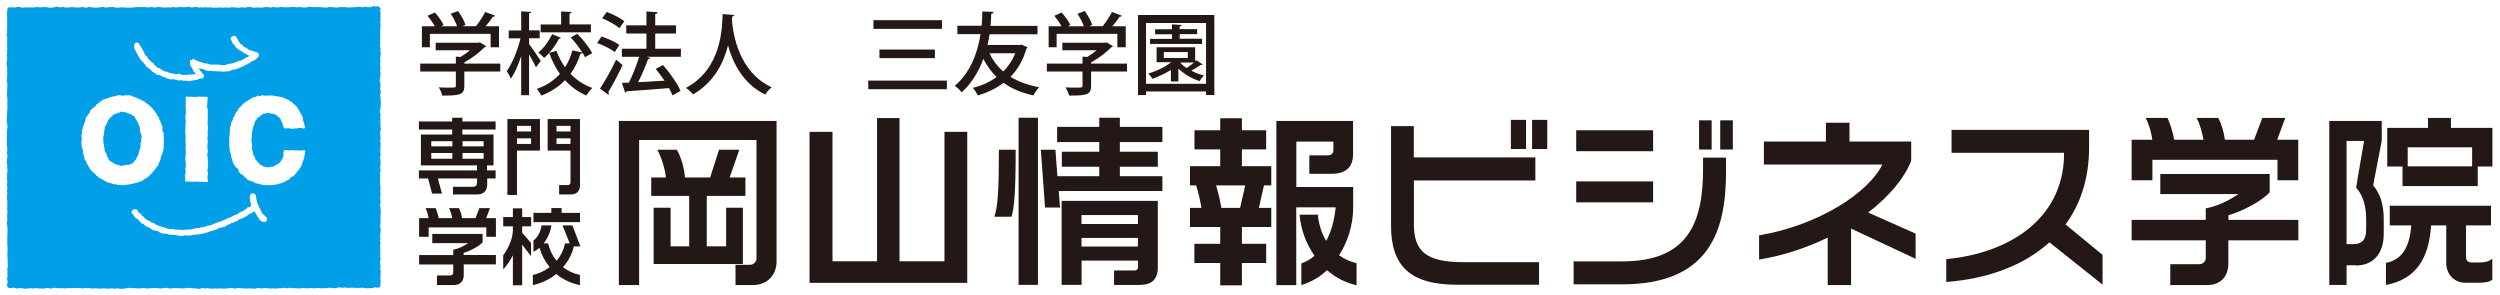
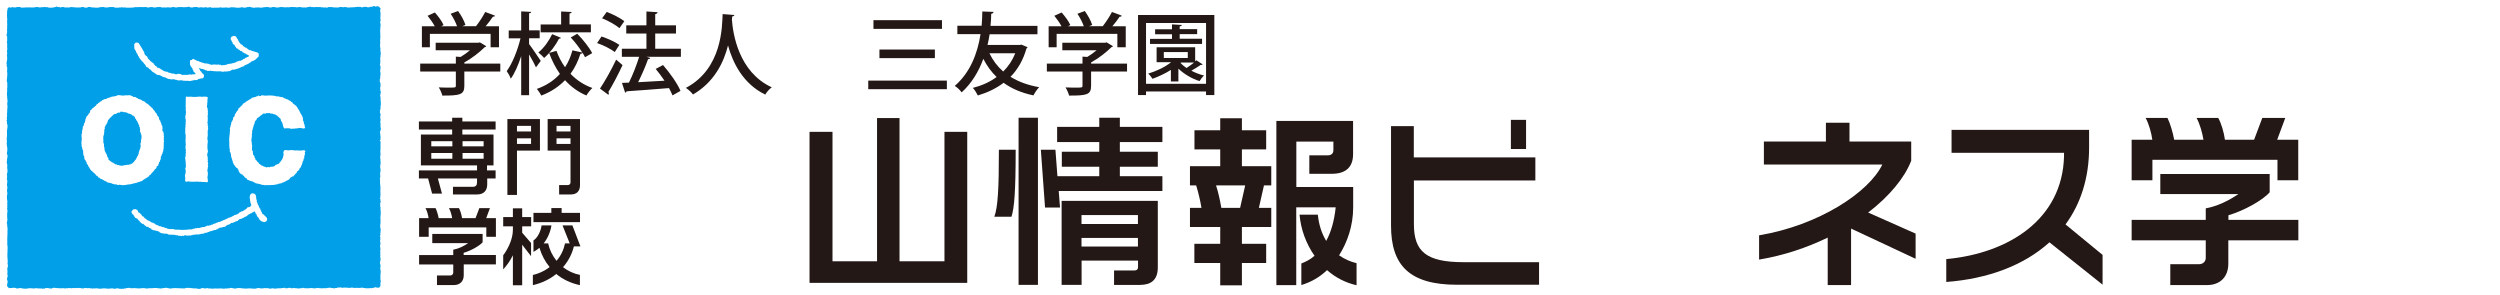
<svg xmlns="http://www.w3.org/2000/svg" id="_レイヤー_1" width="250.3" height="29.56" viewBox="0 0 250.3 29.56">
  <defs>
    <style>.cls-1{stroke-width:1.52px;}.cls-1,.cls-2{fill:none;stroke:#231815;stroke-miterlimit:10;}.cls-3{fill:#231815;}.cls-3,.cls-4{stroke-width:0px;}.cls-2{stroke-width:1.52px;}.cls-4{fill:#009fe8;}</style>
  </defs>
  <line class="cls-1" x1="152.03" y1="14.92" x2="152.03" y2="12" />
-   <line class="cls-2" x1="154.15" y1="14.92" x2="154.15" y2="12" />
-   <path class="cls-3" d="m70.76,19.61v5.05h1.94v-3.86h1.68v5.63h-8.94v-5.63h1.7v3.86h1.86v-5.05h-3.8v-1.84h1.47c-.1-.97-.48-2.07-.86-2.78h1.95c.4.66.75,1.81.82,2.78h2.52l.89-2.78h2.03l-.97,2.78h1.58v1.84h-3.88Zm4.64,8.93h-1.76v-2.03h1.48c.31,0,.62-.31.62-.59v-11.9h-11.75v14.52h-2.03V12.11h15.79v14.07c0,1.36-.94,2.36-2.36,2.36" />
  <polygon class="cls-3" points="81.05 28.32 81.05 13.2 83.35 13.2 83.35 26.16 87.81 26.16 87.81 11.82 90.06 11.82 90.06 26.16 94.56 26.16 94.56 13.2 96.84 13.2 96.84 28.32 81.05 28.32" />
  <path class="cls-3" d="m113.93,23.82h-5.65v.86h5.65v-.86Zm0-2.29h-5.65v.9h5.65v-.9Zm.24,7h-2.63v-1.45h2.01c.25,0,.39-.09.39-.37v-.62h-5.65v2.43h-2v-8.41h9.63v6.67c0,1.34-.79,1.74-1.75,1.74m-8.17-9.4l.13,1.66h-1.5l-.42-5.79h1.46l.2,2.65h4.19v-.95h-3.75v-1.5h3.75v-.97h-4.22v-1.52h4.22v-.91h2.06v.91h4.26v1.52h-4.26v.97h3.8v1.5h-3.8v.95h4.26v1.48h-10.38m-4.02-7.33h1.94v16.73h-1.94V11.82Zm-.71,9.91h-1.72c.36-.95.46-2.8.46-6.71h1.68c0,4.2-.14,5.85-.42,6.71" />
  <path class="cls-3" d="m132.87,27.04c-.73.7-1.57,1.19-2.58,1.5v-2.16c.46-.18.9-.4,1.32-.77-.84-1.2-1.37-2.63-1.5-4.12h1.83c.11,1.06.4,1.9.84,2.63.48-.88.8-1.96.95-3.36h-3.95v7.79h-1.99V12.11h7.68v3.33c0,1.37-.82,1.96-2.12,1.96h-2.26v-1.85h1.86c.35,0,.55-.2.55-.51v-.86h-3.71v4.54h5.69v2.05c0,1.81-.58,3.49-1.41,4.79.53.38,1.13.64,1.75.79v2.21c-1.12-.26-2.09-.76-2.94-1.5m-11.13-8.5c.22.66.4,1.5.53,2.25h1.88l.51-2.25h-2.93m2.6,4.17v1.68h2.43v1.92h-2.43v2.24h-2.17v-2.24h-2.59v-1.92h2.59v-1.68h-3.03v-1.92h1.15c-.11-.67-.28-1.44-.53-2.25h-.62v-1.92h3.03v-1.68h-2.58v-1.92h2.58v-1.2h2.17v1.2h2.43v1.92h-2.43v1.68h2.94v1.92h-.73l-.51,2.25h1.24v1.92h-2.94" />
  <path class="cls-3" d="m153.72,18.06v-2.3h-12.17v-3.13h-2.28v9.97c0,3.97,1.85,5.91,6.62,5.91h8.2v-2.26h-7.56c-3.75,0-4.97-1.08-4.97-3.8v-4.38h12.17Z" />
-   <path class="cls-3" d="m172.23,12.05h1.26v2.92h-1.26v-2.92Zm-2.12,0h1.26v2.92h-1.26v-2.92Zm-12.3,6.11h7.7v2.1h-7.7v-2.1Zm0-5.12h7.7v2.1h-7.7v-2.1Zm4.55,15.43h-4.81v-2.3h4.86c6.63,0,8.1-3.91,8.1-9.25v-1.14h2.3v1.43c0,6.08-1.77,11.26-10.45,11.26" />
  <path class="cls-3" d="m185.33,22.89v5.65h-2.34v-4.75c-2.07,1-4.4,1.79-6.87,2.2v-2.43c5.94-.99,10.99-4.28,12.34-7.09h-11.86v-2.3h6.21v-1.88h2.36v1.88h6.18v1.92c-.66,1.72-2.19,3.56-4.31,5.19l4.75,2.11v2.52l-6.45-3.02Z" />
  <path class="cls-3" d="m223.1,24.06v2.34c0,1.32-.82,2.14-2.12,2.14h-3.69v-2.09h2.89c.38,0,.66-.27.66-.62v-1.77h-7.42v-2.05h7.42v-1.15c1.12-.2,2.27-.75,3.27-1.43h-7.82v-2.01h10.95v1.83c-.66.77-2.56,1.85-4.13,2.3v.46h7v2.05h-7Zm4.92-6.01v-2.05h-12.52v2.05h-2.08v-4.06h2.07c-.09-.69-.35-1.61-.67-2.18h2.19c.26.53.53,1.42.67,2.18h2.93c-.11-.69-.37-1.61-.69-2.18h2.17c.31.55.57,1.44.67,2.18h2.92l.82-2.18h2.3l-.81,2.18h2.11v4.06h-2.09" />
-   <path class="cls-3" d="m247.51,14.75h-6.45v1.9h6.45v-1.9Zm.56,1.92v1.96h-7.53v-1.96h-1.53v-3.87h4.08v-.99h2.3v.99h4.15v3.87h-1.46m.09,11.64h-1.32c-1.13,0-1.93-.84-1.93-1.97v-3.77h-1.52c-.22,3.35-1.52,5.39-4.52,5.96v-2.21c1.52-.29,2.36-1.44,2.54-3.75h-2.16v-1.97h10.14v1.97h-2.5v3.22c0,.29.24.49.51.49h.83c.51,0,.95-.08,1.29-.39v2.11c-.29.23-.71.31-1.37.31m-11.26-6.3c0-1.29-.26-2.41-1.01-3.22l.8-4.68h-1.75v10.33h.7c.92,0,1.26-.53,1.26-1.47v-.97m-1.01,4.56h-.95v1.97h-1.73V12.11h5.25v1.97l-.86,4.48c.73.86,1.06,1.92,1.06,3.44v1.43c0,2.1-1.2,3.15-2.76,3.15" />
  <path class="cls-3" d="m48.42,15.32h-2.11v.57h2.11v-.57Zm0-1.18h-2.11v.51h2.11v-.51Zm-3.13,1.18h-2.11v.57h2.11v-.57Zm0-1.18h-2.11v.51h2.11v-.51Zm3.49,3.72v.61c0,.59-.33,1-1.02,1h-2.41v-.77h2.01c.27,0,.4-.15.4-.44v-.39h-3.92l.41,1.51h-.99l-.4-1.51h-.92v-.81h5.82v-.5h-5.62v-3.09h3.13v-.5h-3.33v-.81h3.33v-.37h1.02v.37h3.33v.81h-3.33v.5h3.12v3.09h-.65v.5h.86v.81h-.86" />
  <path class="cls-3" d="m57.12,13.85h-1.4v.56h1.4v-.56Zm0-1.25h-1.4v.56h1.4v-.56Zm.04,6.87h-1.18v-.94h.87c.15,0,.27-.11.27-.25v-3.2h-2.29v-3.16h3.24v6.63c0,.56-.31.92-.92.92m-3.98-5.62h-1.41v.56h1.41v-.56Zm0-1.25h-1.41v.56h1.41v-.56Zm-1.41,2.48v4.44h-.96v-7.6h3.26v3.16h-2.3" />
  <path class="cls-3" d="m46.43,26.48v1.08c0,.6-.38.98-.98.98h-1.7v-.96h1.33c.18,0,.3-.13.3-.29v-.81h-3.42v-.94h3.42v-.54c.51-.09,1.04-.34,1.5-.66h-3.6v-.92h5.04v.84c-.3.35-1.18.85-1.9,1.05v.22h3.23v.94h-3.23Zm2.26-2.77v-.94h-5.77v.94h-.96v-1.87h.95c-.04-.32-.16-.74-.31-1h1.01c.12.25.25.66.31,1h1.35c-.05-.32-.17-.74-.32-1h1c.14.25.26.66.31,1h1.35l.38-1h1.06l-.37,1h.97v1.87h-.96" />
  <path class="cls-3" d="m53.41,22.24v-.93h1.79v-.48h1.03v.48h1.84v.93h-4.66Zm4.05,2.42c-.19.77-.56,1.48-1.09,2.09.48.37,1.04.64,1.69.78v1.02c-.93-.2-1.73-.59-2.37-1.12-.64.53-1.44.91-2.34,1.12v-1.02c.62-.14,1.2-.42,1.68-.79-.46-.55-.81-1.22-1.02-1.93-.18.15-.37.29-.6.41v-1.15c.42-.26.75-.96.81-1.5h.99c-.1.64-.37,1.28-.78,1.8h.45c.14.64.43,1.24.84,1.74.44-.51.72-1.11.85-1.74h.47l-.72-1.8h.99l.8,2.1h-.65m-5.18-2.02v.65l.89,1.03v1.32l-.89-1.15v4.06h-.93v-3c-.29.59-.66,1.08-.97,1.41v-1.41c.36-.47.97-1.52.97-2.54v-.36h-.97v-.93h.97v-.87h.93v.87h.9v.93h-.9" />
  <path class="cls-3" d="m209.16,13v1.78c0,3.07-.86,5.65-2.36,7.69l3.71,3.05v2.98l-5.32-4.24c-2.56,2.32-6.18,3.66-10.33,3.97v-2.29c6.29-.58,11.62-4.01,11.79-10.27v-.37h-11.26v-2.3h13.76Z" />
  <path class="cls-3" d="m43.04,3.39v1.34h-.8v-2.1h1.29c-.18-.33-.46-.73-.72-1.05l.73-.33c.34.38.72.9.87,1.26l-.24.12h1.59c-.13-.38-.38-.87-.64-1.25l.74-.28c.31.43.63,1,.74,1.4l-.31.12h1.37c.33-.42.7-.99.92-1.42.89.32.94.35.99.38-.04.07-.11.1-.22.09-.19.29-.46.64-.73.96h1.34v2.1h-.84v-1.34h-6.08Zm7.05,2.98v.79h-3.6v1.44c0,.9-.47.97-2.2.97-.06-.24-.22-.6-.36-.82.39.02.77.02,1.06.02.6,0,.65,0,.65-.19v-1.42h-3.57v-.79h3.57v-.7l.48.03c.33-.2.65-.43.94-.67h-3.44v-.75h4.28l.14-.04.65.39c-.03.05-.11.08-.17.1-.49.49-1.26,1.1-2.03,1.52v.12h3.6" />
  <path class="cls-3" d="m59.16,2.45v.79h-5.03v-.79h2.05v-1.3l1.05.05c0,.08-.06.13-.21.15v1.09h2.13Zm-2.99,1.34c-.04.05-.1.09-.2.08-.32.64-.89,1.41-1.49,1.93-.13-.16-.4-.4-.58-.54.56-.46,1.08-1.19,1.38-1.84l.89.37m1.64-.39c.57.57,1.2,1.37,1.48,1.92l-.72.41c-.06-.13-.14-.29-.25-.45-.03.07-.1.11-.21.11-.22.71-.55,1.39-.99,2,.6.63,1.34,1.12,2.19,1.42-.2.17-.47.52-.6.75-.83-.35-1.54-.87-2.14-1.53-.62.64-1.4,1.17-2.38,1.54-.09-.2-.31-.51-.44-.67.97-.34,1.73-.86,2.31-1.5-.44-.62-.8-1.33-1.08-2.1l.73-.21c.22.59.5,1.14.86,1.64.34-.52.58-1.09.74-1.69l.99.22c-.29-.48-.74-1.06-1.16-1.51l.65-.37m-4.82,1.03c.26.33,1,1.43,1.17,1.69l-.48.64c-.13-.3-.42-.83-.69-1.29v4.08h-.79v-3.91c-.29.89-.65,1.72-1.04,2.26-.08-.23-.27-.57-.41-.76.56-.75,1.1-2.11,1.38-3.28h-1.18v-.79h1.25v-1.91l1,.05c0,.07-.06.13-.21.14v1.71h1.06v.79h-1.06v.58" />
  <path class="cls-3" d="m68.17,4.88v.81h-3.44l.38.12c-.03.07-.12.11-.23.12-.24.69-.63,1.58-.99,2.3l2.64-.15c-.28-.41-.58-.82-.88-1.18l.73-.39c.69.79,1.45,1.86,1.75,2.59l-.8.45c-.08-.22-.21-.46-.35-.73-1.57.13-3.19.25-4.24.32-.02.07-.08.12-.15.14l-.32-.98.7-.03c.37-.74.77-1.76,1.02-2.58h-1.73v-.81h2.46v-1.52h-2.02v-.82h2.02v-1.39l1.11.07c0,.09-.09.18-.23.2v1.12h2.08v.82h-2.08v1.52h2.58Zm-7.43-3.69c.61.23,1.37.62,1.77.93l-.49.7c-.37-.32-1.13-.75-1.74-.99l.47-.64m-.68,7.68c.47-.7,1.13-1.86,1.62-2.9.58.49.61.52.64.55-.44.94-.99,1.99-1.42,2.69.03.04.05.1.05.15,0,.04-.02.09-.05.13l-.84-.62m.15-5.22c.61.2,1.39.56,1.79.84l-.46.72c-.38-.3-1.15-.69-1.77-.9l.44-.65" />
  <path class="cls-3" d="m73.53,1.49c0,.09-.09.13-.22.16l-.03.33c.1,1.35.65,5.23,3.99,6.76-.27.2-.51.48-.65.73-2.21-1.07-3.25-3.16-3.73-4.92-.43,1.7-1.38,3.68-3.51,4.91-.15-.21-.42-.47-.71-.66,3.67-1.94,3.62-6.19,3.68-7.39l1.17.09Z" />
  <path class="cls-3" d="m88.05,4.96h5.55v.86h-5.55v-.86Zm-.6-2.94h6.86v.87h-6.86v-.87Zm-.52,6.05h7.87v.86h-7.87v-.86Z" />
  <path class="cls-3" d="m99.06,5.33c.34.71.8,1.32,1.38,1.83.51-.5.92-1.11,1.21-1.83h-2.59Zm3.21-.86l.61.26c-.02.06-.06.1-.11.12-.33,1.17-.88,2.11-1.6,2.84.79.49,1.74.84,2.87,1.04-.2.2-.45.57-.57.82-1.19-.25-2.18-.67-2.99-1.26-.75.57-1.62.98-2.58,1.27-.11-.23-.32-.58-.5-.76.87-.22,1.69-.58,2.38-1.09-.53-.51-.97-1.12-1.33-1.82-.46,1.26-1.15,2.43-2.17,3.36-.14-.21-.47-.52-.69-.65,1.53-1.32,2.28-3.23,2.58-5.18h-2.32v-.84h2.43c.04-.48.07-.97.07-1.43l1.12.04c0,.11-.09.17-.23.19,0,.39-.03.8-.07,1.21h4.7v.84h-4.79c-.05.36-.13.72-.21,1.07h3.26l.15-.04" />
  <path class="cls-3" d="m105.79,3.39v1.34h-.8v-2.1h1.29c-.18-.33-.46-.73-.72-1.05l.73-.33c.34.38.72.9.87,1.26l-.24.12h1.59c-.13-.38-.38-.87-.64-1.25l.74-.28c.3.43.63,1,.74,1.4l-.31.12h1.37c.33-.42.7-.99.92-1.42.89.32.94.35.99.38-.04.07-.11.1-.22.09-.19.29-.46.64-.73.96h1.34v2.1h-.84v-1.34h-6.08Zm7.05,2.98v.79h-3.6v1.44c0,.9-.46.97-2.2.97-.06-.24-.22-.6-.36-.82.38.02.77.02,1.06.02.6,0,.64,0,.64-.19v-1.42h-3.57v-.79h3.57v-.7l.48.03c.33-.2.65-.43.94-.67h-3.44v-.75h4.29l.14-.04.65.39c-.04.05-.11.08-.17.1-.49.49-1.26,1.1-2.03,1.52v.12h3.6" />
  <path class="cls-3" d="m118.23,6.26l-.04.04c.16.18.37.35.6.51.25-.16.54-.37.76-.55h-1.33Zm-1.71-.45h2.4v-.6h-2.4v.6Zm3.83-1.92v.51h-5.21v-.51h2.2v-.46h-1.69v-.5h1.69v-.49l.98.06c0,.07-.06.12-.21.14v.28h1.75v.5h-1.75v.46h2.23m-.55,2.16l.62.41c-.04.05-.12.06-.2.05-.24.16-.6.4-.93.58.39.21.84.38,1.27.48-.15.13-.35.38-.45.56-.77-.24-1.55-.7-2.12-1.25v1.29h-.75v-1.16c-.56.36-1.22.66-1.84.89-.09-.14-.29-.4-.43-.52.8-.24,1.67-.64,2.29-1.14h-1.45v-1.5h3.86v1.41l.14-.12m-5.06,2.37h6.01V2.3h-6.01v6.12Zm-.8-6.89h7.64v8.02h-.83v-.36h-6.01v.36h-.8V1.53" />
  <path class="cls-4" d="m37.38.63l-.07.04h-.1l-.07.02-.04-.02-.02.02h-.05l-.04.04h-.22l-.04-.04h-.33l-.05.04h-.2l-.05-.04h-.23l-.07-.02-.06.04-.1-.02-.03.02-.05-.02-.04.04h-.27l-.08.02v-.02s-.03,0-.05,0c-.04,0-.07,0-.11.02-.03,0-.06.02-.07.02,0,0,0,0,0,0v-.02h-.2v-.03s-.07.01-.07.01l-.03-.02h-.22s-.03.04-.03.04l-.07-.04h-.19v-.02h-.03l-.02.02h-.11l-.07.04h-.1s-.01.01-.01.01l-.08-.02-.04.02-.09-.02h-.12s-.15,0-.15,0v-.03s-.45,0-.45,0l-.09.06-.12-.02h-.34l-.04-.04-.11.04-.04-.04h-.47l-.05-.02-.1.04-.07-.02-.02.02-.04-.02h-.21l-.03-.02s-.05-.02-.07-.02c-.07,0-.15.03-.18.04h-.12l-.04.04h-.52l-.04-.04h-.24l-.02.02-.03-.02-.08.02-.06-.02-.05.04-.1-.04h-.24v-.02s-.18.02-.18.02h-.14l-.05.02-.04-.02-.05.04-.1-.04-.06.04-.03-.04-.14.04-.11-.04-.04.04-.04-.04h-.16l-.02-.02h-.02l-.03.02h-.14l-.05.04h-.17s-.19,0-.19,0l-.03-.04h-.12l-.03-.02-.02.02h-.15l-.04.04h-.24l-.05-.04h-.18l-.07-.02-.1.04-.13-.02-.04.04h-.15v.02h-.2v-.02h-.47l-.02.02s-.05.01-.08.01c-.13,0-.3-.05-.33-.06-.04,0-.11-.04-.18-.04-.02,0-.04,0-.07.02v.02s-.11-.02-.11-.02v.02c-.11.03-.12-.02-.17.06l-.05-.02h-.22l-.03-.03h-.03s-.15,0-.15,0l-.04.04h-.27l-.05.02-.02-.02h-.15l-.03-.03s-.22-.01-.36-.01c-.04,0-.08,0-.1,0l-.02.02h-.07s0,.02,0,.02h-.19s-.24-.03-.24-.03l-.12.03-.05-.03-.02.03s-.05,0-.09,0c-.1,0-.23-.04-.26-.04l-.09.04h-.31s-.23,0-.23,0l-.09.02v-.02h-.17l-.04-.04h-.12s-.24.04-.24.04v-.04s-.06.03-.06.03l-.05-.04s-.03,0-.05,0c-.04,0-.07,0-.1.02-.03.01-.06.02-.09.02h-.05v-.03h-.02s-.03.01-.05.02c-.01,0-.03,0-.04,0h-.03l-.04-.04-.06.02h-.06s-.01.02-.01.02h-.22l-.04-.04h-.09v-.02s-.08.02-.08.02l-.11-.02-.09.04-.07-.02-.04.04h-.21l-.04-.04h-.07v-.02s-.05-.02-.07-.02c-.06,0-.13.03-.16.04h-.18l-.05.02-.02-.02-.1.04-.04-.04h-.5l-.03.02-.06-.02-.04.04h-.19l-.05-.04h-.26l-.08.04h-.27s-.05-.04-.05-.04l-.09.04h-.57l-.05-.04h-.12v-.02h-.04v.02h-.29l-.03.04h-.31l-.03-.04h-.25c-.08,0-.06.02-.1.04h-.21l-.05-.04h-.32l-.04.02-.02-.02h-.53l-.03.02s-.09-.02-.13-.02c-.09,0-.16.02-.21.04h-.09l-.12.02v-.02s-.09.02-.09.02h-.49l-.02-.02h-.32l-.05-.04-.11.04h-.2l-.02.02h-.39l-.09-.06h-.48c-.07.02-.12.04-.22.04h-.13c-.08,0-.15,0-.18-.06-.06,0-.03.01-.06.02h-.27l-.03.02-.07-.02-.03.04h-.06l-.02.02h-.31v-.02s-.08.02-.08.02l-.05-.02h-.08s-.19,0-.19,0l-.03-.04h-.12l-.03-.02-.04.02-.09-.02-.09.06-.14.02h-.14l-.06-.06h-.3l-.03.04h-.6l-.05-.04-.09.02-.11-.02-.03.02-.02-.02h-.15l-.04.04h-.51l-.15-.06v.02h-.17l-.11.04-.11-.04h-.14l-.12-.06-.1.04v.02h-.13l-.05.04h-.08c-.08.02-.18.02-.28.02h-.16l-.13-.06-.09.02s-.12-.03-.18-.03c0,0-.03,0-.04,0l-.04.02-.11-.02-.04.04-.06-.03-.02.03-.07-.03-.02.03s-.06,0-.1,0c-.1,0-.22-.02-.26-.04h-.06s-.02,0-.02,0c-.01,0-.02,0-.03,0-.05,0-.08.03-.1.04h-.19l-.14.02-.02-.02h-.05c-.05,0-.18,0-.31,0-.17,0-.35,0-.41.03l-.08-.02-.1.02s-.04,0-.05,0c-.07,0-.13-.06-.16-.07h-.33l-.05.04h-.32l-.05-.04-.15.06s-.02,0-.03,0c-.02,0-.04,0-.06-.01-.02,0-.04-.02-.06-.02s-.04,0-.06.02c-.18,0-.12.2-.18.33v.13l-.03.04s.04.08.03.14c-.04.1-.02.16,0,.26l-.02.04c0,.06.02.12.02.18h.02s-.02.08-.02.08l.02.02-.02.04c-.02.08,0,.23,0,.29-.02.08.04.19,0,.28h-.02s.04.16.02.23l-.02.02.02.03-.02.1.02.1-.02.03c-.01.06.04.07.02.15l-.03.09v.1l-.03.03v.12l.06.08c0,.11,0,.26,0,.36v.09c0,.06-.05.09-.03.15l.03.04v.15c0,.08,0,.2,0,.31l.02.15c-.01.05-.07.23-.02.36v.18s-.02.03-.02.03c-.02.07.02.16.02.21l-.02.06.02.03v.21l-.03.05v.15l-.03.02v.05s0,.14,0,.14l.03.03-.02.04c0,.07,0,.14.02.22l.03.03v.07h.02s-.02.07-.02.07v.26l-.02.05c0,.06.03.07.03.1v.19s0,.12,0,.12l-.03.16.03.03-.03.08-.02.29.05.11v.17c0,.15.02.37-.02.47l.02.12c-.02.11-.03.26-.03.41v.15l.03.04c.02.07-.05.08-.02.15l.02.03v.1h.02s-.02.05-.02.05l.02.09c.03.07,0,.2-.02.24v.27l.02.02v.17s0,.09,0,.09l-.02.02v.23l-.02.03.02.09-.03.21c0,.06.03.2,0,.3l-.03.15h.03v.13l-.03.02v.13h.03v.24l.03.04v.09l.02.02v.29l-.02.02v.12l-.03.05v.34s.01.29,0,.36l-.03.04.03.12-.03.03c.03.14.03.4,0,.54l.03.09v.19h.03c0,.07,0,.13,0,.2l.02.02-.02.06v.18l-.03.02v.15s0,.1,0,.1l.03.04v.05l.02.02c.04.06-.01.18-.02.22v.13l-.03.03v.22l-.03.04.03.22.03.04v.22l-.03.08.03.02v.17s.02.02.02.02v.25l-.07.29h.03v.34l-.03.12.05.06c0,.09,0,.19,0,.29-.02.04-.05.18-.02.26v.07l.03.04v.15s0,.05,0,.05l-.03.04v.27s.04.14.03.2c-.07.24-.05.53,0,.77.02.06-.02.13-.02.22l.02.07-.02.2.02.05-.03.25.03.05c.03.09,0,.31-.02.36v.13c0,.09,0,.25,0,.32-.02.07.06.11.03.2l-.03.04v.16l-.03.02v.17h.03v.22l.03.03-.03.07.03.06v.09l.02.05c-.04.16-.01.39-.02.57l-.02.18.02.02-.02.1v.28c.02.09-.01.28,0,.43,0,.08.01.08.03.12v.39l-.03.07h.03s0,.14,0,.14l-.03.13.03.08-.02.03v.15s0,.03,0,.03v.04s.02.04.02.04l-.03.08.03.02v.1s0,.16,0,.16h.02v.15l-.02.02v.14c0,.06.02.09.03.13v.15s-.01.08-.01.08h-.02s-.03.16-.03.16v.07c.03.06,0,.18.03.24,0,.06-.05.19-.02.28h.02v.09l.02.05h-.02v.1l-.03.03-.03.18c.02.09.09.21.06.35l-.03.05v.12l-.03.08h0l.04.14h.01l.06.07s.06.02.09.09c.08,0,.11-.02.14-.02h.16s.06-.02.06-.02h.21l.14.03v.03h.3v-.03h.22l.02.03h.12s.12.03.12.03h.33l.1-.04h.17s.07,0,.11,0c.09,0,.19,0,.25.02,0,0,.03,0,.05,0,.07,0,.16-.02.21-.04l.14.03c.11,0,.22.01.33.01h.09s.04.02.04.02h.13v-.02s.12.02.12.02c.03,0,.03-.05.1-.06h.09s.06,0,.06,0h.02s.15,0,.15,0v.03h.19l.07.03.03-.03h.06v-.03h.08l.03-.03s.05,0,.08,0c.07,0,.16.02.2.03h.17s.08.02.12.02.07,0,.12,0h.15s.02-.01.02-.01h.12s.03,0,.05,0c.04,0,.08.01.12.02.04,0,.07,0,.1,0,.03,0,.05,0,.06-.03.07,0,.04.02.07.03l.11-.03h.24l.11.03.02-.03h.26l.07-.03.02.03h.22l.03-.03.05.03.05-.03.04.03h.09s.11,0,.11,0l.02.03h.14s.08,0,.08,0l.08-.05h.03s.08.02.09.03l.12-.03.02.03h.14s.09-.03.09-.03l.07.05h.1s.14,0,.14,0l.02.03.06-.03h.2s.11,0,.11,0l.05-.03v.03h.13l.05.03h.32l.05-.03h.39l.04.03h.25c.1-.02.17-.03.31-.03h.05s.1.04.17.04c.02,0,.04,0,.06,0l.02-.02.17-.02h.11s.09.01.09.01l.05.03h.41l.04-.03h.21l.02-.03.07-.03h0s.06.02.06.02l.09-.02h.16l.03.03h.37l.05-.03.09.04h.09s.06.01.06.01v-.03s.07.03.07.03h.05s.05,0,.05,0h.17s.02-.02.03-.02c.02,0,.03,0,.06,0,0,0,.02,0,.05,0,.02,0,.03,0,.05,0,.05,0,.1-.01.14-.01.06,0,.12,0,.19.03h.09l.02.03.06-.03h.16l.03-.03.11.03v-.03s.01.01.01.01h.16s.02.01.02.01l.14-.03h.37s.03.03.03.03h.1s.13.01.13.01l.12.02.04-.03h.15s.05,0,.05,0v-.03h.18l.06-.03s.03,0,.04,0c.04,0,.07.03.1.04h.13l.05.04h.19c.13-.03.29-.04.44-.04.27,0,.55.03.78.03h.2v-.03h.11l.02-.03.16.02.14-.02.04.03h.17c.08.02.18.03.27.03h.27l.03.03s.14.02.22.02c.03,0,.07,0,.09-.01l.05-.03h.05l.05-.03.11-.02c.07,0,.09,0,.11.06l.1-.03v.03s.05-.03.05-.03c.01,0,.02,0,.04,0,.02,0,.04,0,.07,0,.02,0,.04,0,.06,0s.04,0,.06-.03l.07.05h.29l.06.03c.06-.01.18-.03.31-.03s.23.01.36.01l.02-.02c.15.02.4,0,.54.04l.1-.04s.12.02.18.02c.02,0,.04-.01.06-.01l.03-.03h.01s.05,0,.06.01c.01,0,.02.01.04.01h.03l.09-.05h.04c.11,0,.31.05.36.06.02,0,.05.01.08.01.09,0,.18-.03.23-.05h.29c.08.01.23.03.32.04h.17s.17.02.17.02l.09-.03h.18s.1,0,.1,0h.05s.04,0,.04,0l.05.03.06-.02.05.02.02-.02v.02h.2l.03-.02.05.02.12-.06h.18s.02,0,.03,0c.05,0,.09.03.15.03h.1c.1,0,.2,0,.27-.03h.06s.04.02.06.02c.05,0,.12-.01.16-.02.1.03.2.04.31.06.04,0,.15-.04.24-.04.03,0,.05,0,.07,0l.03.03h.23c.07-.02.18-.03.3-.03h.25l.02-.03h.16l.13-.03.05.05h.08s.06.01.08.01c.06,0,.12-.02.18-.04h.05s.05,0,.05,0h.12v.03s.06.01.09.01c.1,0,.22-.03.23-.04l.13.03s.04.01.05.01c.02,0,.03-.01.04-.01h.05s.04,0,.06.01l.02.02h.08s.07,0,.07,0l.02-.02.09.02.03-.03s.03,0,.05,0c.02,0,.03,0,.04,0h.09l.03-.03h.14v.03h.28l.1.03.03-.03h.05c.06.01.13,0,.19,0l.09-.03s.14.04.22.04c.03,0,.06-.01.08-.01l.12.03.03-.03.23-.03.02.03.11-.03v.03h.17l.09.03.05-.03h.43v-.03s.11.01.11.01l.03-.02h.16s.07-.02.07-.02l.1.05h.19l.04.03s.03,0,.04,0c.05,0,.09-.03.12-.04h.16l.02-.03h.1v-.03s.11.02.11.02c.04,0,.08-.02.11-.02.1,0,.19.04.26.05l.06-.03h.28l.15.03.02-.03.07.03h.2l.03-.03h.08s.11,0,.11,0l.02.03h.62s.03.01.04.01c.02,0,.04-.02.07-.02h.1s.03-.01.03-.01h.06s.06,0,.06,0l.09.03h.05s.07,0,.07,0l.05.03h.43s.04-.03.04-.03c.07.01.13.01.19.03l.03-.04h.15s.05-.05.05-.05h.07l.06-.03.02.03.17.03h.16l.06-.08.07-.08v-.29l.03-.07-.03-.04.03-.04v-.08s0-.06,0-.06l-.03-.02v-.22c0-.22,0-.44.03-.58,0-.06-.01-.14-.01-.21l-.04-.08.02-.28.03-.07-.03-.04v-.1h-.03s-.01-.23-.01-.23l.06-.22-.02-.07.03-.06-.03-.05v-.06l-.03-.02.03-.14-.02-.14c.02-.08.02-.26,0-.34-.01-.06.04-.17.02-.25-.02-.05-.05-.29-.03-.36l.03-.02v-.28l-.04-.03v-.1s.03-.04.03-.04v-.35s-.05-.04-.05-.04v-.03h.03v-.09l.04-.04c.02-.07-.05-.09-.03-.16h.03v-.23l.03-.08-.03-.12v-.12h-.03v-.28l.03-.16v-.49l-.03-.03h.03s-.03-.1-.03-.1h.03v-.2l.02-.02v-.4s-.02-.04-.02-.04v-.34l-.03-.03v-.38l.03-.03v-.08l.03-.05-.03-.05c-.05-.11.06-.19-.07-.25l.07-.15-.03-.1.03-.08v-.17h-.03s.03-.12.03-.12l-.02-.09.02-.43c-.04-.09-.02-.22-.04-.34-.01-.09-.01-.23,0-.33.01-.06-.05-.09-.03-.16l.04-.04-.02-.09.02-.04c.03-.08,0-.2-.01-.24v-.04s.01-.19.01-.19l.03-.08c0-.11,0-.21,0-.32h-.03v-.31l.03-.02v-.18h.02s-.02-.14-.02-.14c-.02-.16,0-.33-.03-.44-.03-.09.03-.16.03-.22-.02-.06.02-.15,0-.21l-.03-.17.03-.02-.02-.03.02-.03-.03-.08.03-.02v-.83l-.05-.04c-.04-.08.03-.11.05-.13v-.35l-.02-.09.02-.04h-.03s.01-.15.01-.15l-.05-.04.04-.06-.02-.09.05-.07v-.08s.03-.01.03-.01v-.11s-.01-.11-.01-.11l-.02-.02v-.42s-.05-.15-.03-.2h.03v-.27s-.05-.09-.03-.16c.01-.05.05-.22.03-.3l-.07-.19.03-.09-.03-.07.04-.03v-.09l.03-.02v-.12c0-.1,0-.23.03-.33v-.12s0-.18,0-.18l-.03-.04.02-.07-.02-.08.02-.08-.02-.05v-.19h-.03v-.18l.03-.02v-.16l.03-.05c.03-.12-.08-.15-.06-.25l.03-.05h-.03v-.25h.03v-.38h-.03v-.06l-.04-.05v-.3l.04-.03v-.21c.03-.09.03-.24.03-.36,0-.06-.06-.2-.03-.3.03-.09.03-.23.03-.35l-.07-.2.04-.05v-.25h.03s-.03-.14-.03-.14v-.15c0-.07,0-.15.03-.21v-.18l.03-.06c.02-.07-.03-.16-.03-.19v-.2h-.03s.03-.22.03-.22l-.03-.03v-.14l-.02-.02v-.09h-.02l.04-.05-.02-.09.02-.13.03-.07h-.03c-.03-.09.01-.32.01-.39v-.16s.02-.01.02-.01l-.03-.09v-.14h.03s-.03-.09-.03-.09v-.41l.03-.02-.04-.12.04-.05c.02-.07,0-.4-.03-.45h-.02s.02-.06.02-.06v-.07l.03-.02c.02-.07,0-.22-.02-.28l.02-.11-.03-.02.03-.06v-.42l-.03-.03c-.03-.09.01-.29.05-.33l-.07-.07-.08-.11h-.03l-.03-.04h-.07v-.02s-.04,0-.04,0c-.04,0-.07,0-.11.02-.02.01-.05.02-.08.02h-.04l-.03-.04h-.1v-.02h-.1l-.04-.04m-13.43,4.43l-.03-.1-.18-.08-.05-.12-.06-.02-.03-.1-.08-.11-.14-.07v-.14s-.08-.06-.08-.06v-.06l-.05-.04v-.08l-.06-.05c-.05-.09.04-.26.08-.29h.05l.1-.08s.03,0,.05,0c.06,0,.13.03.2.03l.04.06.05.03.03.11.11.12.06.18.09.09v.06s.06.03.06.03v.03l.07.06v.03l.09.02.06.08h.07s.02.07.02.07l.06.05v.03s.09.02.09.02l.08.08h.1s.08.1.08.1l.06.02.1.09.09.04h.12v.02h.03s.02.05.02.05h.11l.05.04h.05l.09.04h.06l.1.05h.12s.03.05.03.05l.1.05.02.11.02.03c0,.07-.02.14-.04.22l-.17.15-.02.05h-.08l-.02.1-.09.02-.05.05h-.05s-.05.05-.05.05h-.05l-.04.04h-.07l-.03.03-.06.03-.03.08h-.08l-.05.07h-.08s0,.04,0,.04l-.18.07-.05.03-.09.02-.09.07v.05s-.15.02-.15.02l-.06.04-.1.02-.07.06h-.05l-.08.05-.11.03-.09.05h-.11s-.03.04-.03.04h-.08s-.03.03-.03.03h-.07s-.04,0-.04,0l-.07-.03-.04.05-.12.03-.02.04-.09.02-.05.04-.21.02h-.06s-.13.03-.13.03l-.13-.03-.06.04c-.07-.01-.15-.01-.23-.01v-.03h-.46c-.22-.01-.46-.02-.64-.07l-.08.03h-.13s-.11,0-.11,0l-.05-.06h-.13s-.07-.07-.07-.07l-.14-.03-.04-.04h-.13c-.09-.02-.18-.08-.29-.09v.02l.08.09v.06s.05.02.05.02v.06l.07.08.06.02v.05l.05.04v.06s.09.04.09.04l.02.03.11.12c0,.12-.03.17-.04.26l-.1.08h-.02c-.09,0-.23.03-.31.05h-.08l-.04.06-.13.06h-.21c-.14.04-.34.06-.48.1-.01,0-.04,0-.05,0-.04,0-.07,0-.1-.02-.04,0-.08-.02-.09-.02l-.02.03s-.02,0-.05,0c-.02,0-.05,0-.08-.02-.04,0-.08,0-.12,0,0,0-.03,0-.04,0l-.07.02-.05-.04c-.11-.01-.21-.03-.31-.03l-.02.02c-.1,0-.2,0-.28-.02v-.02s-.13-.03-.13-.03h-.11l-.05-.06-.19.02h-.09s-.03,0-.04,0-.02,0-.04,0l-.14-.04h-.13l-.07-.06-.15-.04-.03-.07h-.16s-.06-.05-.06-.05h-.08s-.08-.07-.08-.07l-.06-.02-.17-.08h-.11s-.21-.06-.21-.06v-.06s-.08-.01-.08-.01l-.03-.05-.08-.02-.04-.07h-.06v-.03h-.06l-.09-.11-.05-.03-.07-.11-.15-.06v-.07s-.05,0-.05,0l-.06-.09h-.09s-.11-.08-.11-.08v-.06s-.12-.17-.12-.17l-.06-.03v-.04l-.05-.04-.04-.08-.17-.14-.04-.09-.08-.06-.03-.09-.05-.02-.03-.08-.04-.02-.03-.12-.06-.03c0-.1-.01-.07-.04-.12l-.02-.09-.07-.04v-.05s-.06-.08-.06-.08v-.05h-.02s0-.08,0-.08l-.08-.05-.02-.08-.05-.05v-.14s-.02-.04-.02-.04c.02-.08,0-.19,0-.3.08-.05.09-.17.21-.17l.18.03c.04.06.04.01.07.05l.06.11.05.03v.04l.04.05v.05l.08.06.03.1.05.04v.05s.03.01.03.01l.03.08.06.08v.05l.09.08.03.11v.07s.02.03.02.03l.02.06.08.11.05.02v.02l.12.07v.07l.05.04v.06s.05.02.05.02v.08s.09.03.09.03l.15.18.07.03v.04l.08.02.06.08.08.02.04.11.11.09v.05s.13.05.13.05l.03.06.07.05v.05s.1,0,.1,0l.07.05h.09l.1.11.14.05.12.11h.05l.08.05h.07l.09.03h.1l.06.05.1.05h.05l.03.02h.1l.07.05.18.02.04-.02.02.03h.06v.02h.06l.04.04.1-.02.04.02.09-.06c.1.01.2.02.3.03l.09.08h.32l.02-.02.06.02h.25l.08-.04s.04,0,.06,0c.04,0,.07,0,.1,0,.02,0,.05.02.08.02.03,0,.05,0,.08-.02l.03-.03.04.03c.09,0,.18-.03.28-.04v-.03l-.13-.15-.09-.08-.03-.16-.06-.03-.02-.14-.04-.03-.03-.06-.05-.02-.05-.12-.06-.07v-.13c0-.06-.03-.21,0-.28,0-.04.04-.06.04-.11h.14s.08-.12.14-.12c0,0,.02,0,.02,0v.03s.13.05.13.05l.1.06h.05s.05.06.05.06l.16.03c.05.03.11.06.18.09l.13.03.05.04.14.02.14.06h.14s.05,0,.05,0h.04s.05.02.05.02l.13.02.04.05h.11l.1.05.24-.04c.11.01.22.02.33.02l.17-.02.04.04.14-.02.09.07s.03.01.04.01c.02,0,.04-.01.06-.03.02-.01.04-.02.06-.02h.02v.02s.04,0,.06,0c.07,0,.19-.03.23-.05h.08l.1-.08.08.03.13-.06.07.02.15-.04.03-.02h.08l.19-.07h.06v-.03s.06-.01.06-.01v-.02l.06-.04.13-.02.1-.05h.17s.05-.06.05-.06l.14-.05.06-.08.13-.02.1-.11h.08l.04-.04c.08-.04.19-.04.22-.14-.08-.04-.17-.11-.25-.15l-.1-.02v-.06s-.14-.02-.14-.02l-.12-.1h-.06l-.04-.1c-.07-.01-.13-.04-.2-.05l-.03-.06-.08-.06h-.02m-12.25,4.64l.05-.06.23-.02c.11,0,.23.05.36.05.03,0,.06,0,.09-.01.08-.02.14-.02.2-.02.05,0,.11,0,.17,0,0,0,.01,0,.02,0,.02,0,.04,0,.06,0,.03,0,.07-.02.1-.02h.04l.22.08.02.03h.07s.05.07.05.07c.02,0,.03,0,.04,0,.01,0,.03,0,.04,0,.02,0,.03,0,.05,0,.01,0,.02,0,.04,0l.09.03.04.06h.09s.13.12.13.12l.06-.02.04.05h.11s.01.03.01.03l.15.07.04.06h.08s.07.06.07.06h.06l.02.03h.03l.03.07.13.09h0s.05.01.05.01l.04.06h.05s.03.06.03.06l.06.02.04.07.08.04.1.14h.04l.09.07v.05s.07.04.07.04v.08h.03l.13.12v.06s.06.04.06.04l.02.08h.04v.03l.04.04h.04s.02.14.02.14l.05.04v.06s.14.13.14.13v.09s0,0,0,0l.03.12.03.02v.06l.09.06v.12l.04.03v.03l.05.07.02.17.06.05.04.15v.08s.01.09.01.09l-.02.04v.14s.05.11.05.11h.03s.03.12.03.12h.02c0,.11,0,.2.01.29l.03.11-.04.04c-.02.07.06.09.04.16l-.03.02c-.02.07.01.16.03.19.02.07-.03.09-.04.11-.02.07.04.08.03.13h-.03s.01.16.01.16c.01.1-.01.2-.02.28l.02.09-.06.13.02.08-.08.21v.09s-.06.05-.06.05l-.04.16-.05.03v.07l-.04.08s.03.13,0,.19l-.07.09.02.07-.11.14-.02.12-.04.04-.02.15-.16.1-.02.13-.09.12-.08.02-.02.09-.07.06-.08.12-.05.02v.03l-.08.06-.02.05-.07.06-.03.07-.11.05-.09.14-.08.03-.02.03-.17.11-.02.03h-.08s-.09.1-.09.1h-.05l-.13.13h-.05l-.03.04h-.11l-.07.06h-.1s-.08.05-.08.05h-.09l-.02.05h-.14l-.02.03c-.08.03-.18,0-.25.04l-.02.04h-.1s-.17.04-.17.04h-.12s-.06.02-.06.02h-.13l-.02.04-.08-.02v.02c-.12,0-.22.01-.32.02l-.16-.04-.06.02-.11-.04-.02.04h-.16l-.06-.06h-.19l-.15-.04h-.06l-.08-.07h-.07l-.17-.06-.09.02-.06-.06h-.11s-.06-.09-.06-.09l-.14-.04-.07-.04-.04-.05h-.09s-.07-.1-.07-.1h-.14s-.13-.13-.13-.13l-.14-.05-.06-.13-.12-.04-.07-.11-.09-.09-.11-.08-.03-.07h-.05s-.09-.12-.09-.12h-.05s-.04-.08-.04-.08l-.06-.02-.02-.1-.06-.03v-.07l-.11-.11-.03-.11-.03-.03v-.06s-.11-.07-.11-.07v-.05l-.02-.03v-.09s-.08-.1-.08-.1l-.02-.1-.07-.04-.06-.15v-.06s-.02-.06-.02-.06v-.13l-.06-.06-.03-.08v-.14l-.03-.14.03-.02-.03-.14-.05-.06v-.07l-.04-.09v-.1l-.04-.02c-.01-.07-.01-.14-.01-.22-.03-.14-.02-.37.02-.55v-.17s-.04-.01-.04-.01l.03-.14-.03-.15.03-.03v-.04l.04-.03c0-.06,0-.14-.01-.2.03-.11.05-.25.08-.34v-.15s.08-.06.08-.06v-.06s.04-.09.04-.09v-.1s.08-.07.08-.07v-.08s.05-.12.05-.12v-.06s.01-.03.01-.03v-.05l.04-.05v-.08l.05-.05v-.08s.1-.1.1-.1l.03-.02v-.03h.04l.02-.08h.02s.04-.1.04-.1l.06-.03.02-.06.05-.02v-.17s.14-.13.14-.13h.04l.04-.09.05-.05.07-.02.06-.09h.04l.06-.08h.05c.04-.06.09-.14.14-.21h.07s.06-.1.06-.1l.08-.02.07-.08v-.02h.04l.05-.05h.07s.04-.08.04-.08l.09-.04.02-.04h.08l.09-.06c.08-.02.13,0,.2-.03l.09-.08h.06l.12-.05h.07l.1-.06.12-.02.03-.03.08.02c.06-.03.17-.04.24-.06h.13m14.23.04l.06-.04h.11s.04-.06.04-.06h.08l.16-.02v.04h.28c.1-.01.22-.02.35-.02.26,0,.55.04.68.1h.04s.08,0,.08,0h.11s.03.03.03.03h.06l.04.03.08-.02.02.04.09-.02.03.02h.04l.08.07h.04s.03.05.03.05h.09l.12.08h.09v.02s.11.04.11.04l.03.05.12.03.15.13.11.06.03.09c.09.02.04.03.07.06l.09.04v.04h.06l.07.07v.05s.09.02.09.02l.02.08.07.06.02.09.04.02v.03h.02s.05.11.05.11l.04.02v.05l.03.02v.05l.04.03v.06s.06.03.06.03l-.02.03.03.02.02.07c.03.07.12.14.15.22v.06l.06.13v.14c.03.08.04.06.01.15l.05.04.04.15v.1l.05.03v.09l.03.03v.14s.05.1.05.1l-.05.05s-.06.03-.1.03c-.06,0-.12,0-.19-.03-.07,0-.14-.02-.18-.02,0,0-.01,0-.02,0h-.04s-.06,0-.06,0l-.05.03h-.17v.03s-.12-.03-.12-.03v.03s-.28.01-.28.01h-.06s-.03.03-.03.03l-.08-.04h-.13v-.03h-.41s-.04.03-.11.03l-.06-.09-.03-.02-.02-.09-.04-.05.02-.08-.04-.04-.02-.17-.06-.06v-.06l-.04-.03v-.03l-.06-.04v-.09l-.07-.18-.08-.04-.09-.1-.06-.02-.07-.12-.13-.03-.09-.1-.11.02-.03-.03-.1-.03-.03-.03-.15.02-.05-.02v-.03s-.07-.02-.1-.02c-.03,0-.07,0-.09.02-.01,0-.03,0-.04,0-.06,0-.14-.03-.15-.03l-.06.06s-.04.02-.06.02c-.03,0-.05,0-.08-.02-.03,0-.05,0-.08,0-.01,0-.03,0-.03,0l-.06.06h-.06v.05l-.05.02-.09.08-.07.02-.07.1h-.06l-.08.11h-.09s-.05.13-.05.13l-.02.02v.05s-.12.1-.12.1l-.04.09v.04s-.05.12-.05.12v.08l-.07.09c-.02.07-.01.13-.03.2l-.05.08-.02.18h-.03s-.03.21-.03.21l.03.07-.04.03v.1s-.01.02-.01.02v.05c-.03.07.04.13.01.18l-.03.06c0,.08,0,.18-.02.26h-.03s.03.1.03.1v.14h.02c.03.08,0,.16,0,.23l.04.05v.24s-.01.02-.01.02v.17s-.01.06-.01.06c.01.06.08.14.1.2v.17l.04.17.12.12v.13s.1.14.1.14v.11s.08.05.08.05l.07.02.02.11h.03s.14.14.14.14l.05.1h.08l.02.07h.06s.03.06.03.06l.13.04.06.03.06.02v.03h.09s.11.07.19.07c.02,0,.03,0,.05,0l.07-.04s.1.03.17.03c0,0,.03,0,.03,0l.07-.05h.17s.05,0,.05,0l.03-.03h.07s.05-.04.05-.04h.07v-.04l.05-.06h.04l.04-.04h.05l.09-.06h.09l.03-.04.06-.05.06-.11.08-.06.02-.05.05-.06v-.04l.07-.03.02-.12.07-.06v-.12l.02-.07h.03v-.23s-.01-.01-.01-.01c-.04-.1.06-.33.09-.34h.06s.12-.01.12-.01c.03,0,.12.03.19.03.02,0,.04,0,.07,0,.06-.02.14-.03.22-.03.12,0,.25.02.34.03.02.01.04.01.06.01h.06s.05-.01.07-.01c.03.01.07.01.1.01h.08s.05,0,.07,0c.05,0,.09,0,.13.02l.26-.03.04-.03.08.03h.05c.07,0,.1.03.1.11-.03.03-.07.12-.05.19l.03.06c0,.06-.06.13-.08.19v.05c0,.06,0,.14-.01.2l-.06.04v.08l-.03.06v.08s-.09.08-.09.08l.02.1-.07.13v.09l-.05.03-.04.12v.05s-.14.14-.14.14l-.05.15-.11.09v.03h-.06l-.03.06h-.03v.08c-.04.08-.15.14-.2.21l-.04.07h-.04l-.06.11-.13.02-.1.08-.07.02c-.05.07-.09.14-.14.21h-.05l-.11.07-.07.02-.02.03-.07.02-.05.06h-.05l-.11.07h-.04l-.02.02h-.08l-.1.08h-.11v.02s-.18.02-.18.02l-.09.06h-.08c-.21.06-.46.08-.74.08h-.4s-.05.01-.07.01c-.04,0-.05-.01-.1-.03-.07,0-.13,0-.21-.02l-.03-.02h-.05l-.02-.04h-.03s-.17-.01-.17-.01l-.04-.06-.06.02c-.06-.02-.12-.02-.19-.03l-.03-.05-.12-.04c-.07-.04-.12-.09-.18-.11h-.1s-.05-.05-.05-.05h-.1l-.16-.09h-.06c-.07-.04-.07-.14-.13-.18h-.09s-.03-.08-.03-.08h-.05s-.01-.06-.01-.06h-.03l-.06-.1-.07-.02-.05-.1h-.04l-.05-.04h-.07l-.07-.08v-.04l-.1-.05v-.06l-.06-.08v-.09l-.03-.03v-.05h-.06v-.1c-.15-.06-.17-.08-.25-.2l-.04-.03v-.06l-.1-.08v-.07l-.05-.03v-.07s-.05-.03-.05-.03v-.12l-.05-.11-.02-.1-.02-.02-.02-.11-.03-.03v-.08s-.04-.06-.04-.06v-.2l-.04-.1-.03-.02.02-.07-.07-.09c-.04-.1.03-.15,0-.27l-.05-.06.02-.16-.02-.05v-.1s0-.2,0-.2v-.06s-.01-.19-.01-.19c-.02-.09.01-.21.01-.3h-.01s.02-.08.02-.08v-.05s.01-.02.01-.02v-.13l.02-.02v-.14s.02-.04.02-.04l-.02-.08.03-.15c.02-.07-.03-.12-.01-.22.05-.16.09-.36.14-.52v-.1s.06-.06.06-.06v-.03l.05-.02-.02-.06.07-.05v-.09l.02-.02v-.13s.13-.11.13-.11v-.05l.04-.05.02-.15h.03s.01-.06.01-.06l.06-.03v-.07l.05-.03.04-.1.12-.09v-.1h.01v-.04s.05-.01.05-.01v-.06s.06-.05.06-.05h.07l.09-.17h.07v-.04l.06-.04.02-.05.08-.07.04-.08h.05l.07-.04.1-.08v-.02l.05-.02.04-.03h.04l.02-.04.08-.03.05-.05h.05s.01-.04.01-.04l.13-.05c.07-.04.12-.14.22-.16h.08l.04-.04h.12l.18-.09h.08l.06-.07h.07m-5.75.14c.06,0,.11-.03.17-.03h.08c.13,0,.23,0,.36.04v.18c0,.07,0,.05-.02.07v.3l-.04.04.03.1c-.01.07-.06.24-.03.34l.04.06v.06l.03.02v.26l.04.04-.04.09c-.02.09.05.11.04.18l-.04.05v.06l-.03.02.03.1v.49h-.03c-.02.07.02.17.03.21.02.08-.03.12,0,.2l.04.04c.02.07-.04.14-.02.19l.02.04c.02.08-.02.13-.04.19v.19l-.03.03.03.04v.37l-.03.02v.26s.06.22.03.29c-.03.1-.03.31-.03.48v.16c.02.05.07.27.04.37l-.04.04v.09l-.04.13.04.06v.13l.03.02v.31l.03.05-.03.03c-.04.13.07.18.04.29l-.04.11s.06.11.04.19l-.04.07v.18h-.03c-.02.09.02.26.03.3.03.11,0,.26,0,.33.01.05-.06.18-.03.26h.03v.18l.04.13c-.06.05-.08.1-.19.1-.02-.03-.08-.03-.14-.03-.04,0-.07,0-.12,0h-.08s-.1,0-.13-.01l-.07-.03-.06.03c-.09-.02-.2-.03-.3-.03-.09,0-.19,0-.28.01-.1,0-.2,0-.29,0-.11,0-.22,0-.31-.04l-.09.02s-.05.02-.06.02c-.06,0-.15-.02-.18-.03v-.21s.01-.2.01-.2c-.01-.04-.06-.16-.03-.23l.03-.02v-.14l.04-.05v-.32l-.04-.05c-.03-.07.07-.17.06-.27v-.06s0-.14,0-.14l-.02-.02v-.28l-.03-.06.03-.12h-.03c-.02-.06-.03-.2-.01-.27l.02-.03v-.07s.02-.01.02-.01v-.27h.02c.02-.08-.01-.16-.02-.2l.02-.06v-.03s0-.07,0-.07l-.04-.13.02-.33h.02s-.02-.14-.02-.14v-.11c-.01-.09-.03-.25,0-.36v-.44l-.04-.08v-.6l.04-.18-.03-.04s.05-.17.03-.25l-.03-.04.04-.04v-.15s0-.02,0-.02v-.13l-.04-.05v-.15s0-.17,0-.17l.04-.05v-.2h.02v-.15c-.04-.11-.02-.33-.02-.48l-.03-.14.03-.02v-.23l-.03-.07h.03v-.21l-.03-.06h.03c.03-.09,0-.16,0-.25l.03-.05.08.02h.1c.07,0,.14,0,.21,0h.24l.05.04v-.02h.19s.02-.01.03-.01c.03,0,.06.01.1.01.07,0,.12,0,.16-.02v-.02s.12.02.12.02l.07-.02.02.02.12-.02v.02s.05,0,.06,0m4.19,11.42l.03-.03.06-.02.03-.06.11-.03.14-.14.05-.08h.08l.17-.02c.02-.12.1-.09.12-.19l-.03-.12h-.02s-.01-.09-.01-.09l-.04-.05v-.16l-.03-.05v-.1c-.04-.15-.05-.24,0-.37v-.07l.17-.17.27.03.15.17.03.21v.12l.06.17v.15s.04.09.04.09l.03.02.03.17.04.05h.03v.04l.04.07v.09h.03v.05h.03s.02.08.02.08l.06.03.03.15.06.05v.09s.06.05.06.05l.03.14.05.03.05.06.08.02.05.1h.07v.05l.03.03.06.03v.03l.09.09.02.05v.19s-.09.08-.09.08v.05h-.03l-.15.05-.27-.06-.03-.05-.09-.04-.15-.17v-.06h-.03v-.07l-.07-.02-.04-.08-.05-.03-.03-.06h0v-.09l-.14-.16v-.08s-.08-.1-.08-.1l-.09.04-.04.05-.13.02-.06.09h-.11l-.05.06-.08.02-.07.06h-.02l-.15.15h-.05l-.08.06h-.07l-.09.08h-.04v.03h-.07l-.08.08-.08-.02-.05.05h-.08s-.13.09-.13.09l-.07.1h-.09l-.06.04-.11.03v.03s-.14.02-.14.02l-.05.07h-.01s-.08,0-.08,0h-.09s-.1.06-.1.06v.05h-.05l-.05.04h-.08v.04h-.09s-.06.05-.06.05h-.05l-.13.14h-.06l-.03.03h-.12s-.05.03-.05.03h-.09l-.03.03s-.07.01-.11.01c0,0-.03,0-.04,0-.02,0-.04,0-.05.01l-.09.07-.1.02v.05s-.16.04-.16.04v.03l-.17.02c-.1.04-.22.07-.33.11h-.09l-.09.06-.13.03-.04.04h-.07l-.03.03s-.03.02-.04.02c-.02,0-.04-.01-.05-.02-.02,0-.03,0-.05,0-.01,0-.02,0-.04,0l-.06.07-.19.03h-.09s0,.01,0,.01h-.07l-.05.04h-.13l-.04.03-.23-.02-.1.03h-.08s-.02.01-.02.01h-.15v.03s-.17.02-.17.02l-.05.04-.07-.03s-.04,0-.05.02c-.01,0-.03,0-.05,0,0,0-.02,0-.03,0h-.13c-.06,0-.11,0-.16-.02l-.03-.03s-.07.02-.1.05c-.02.02-.06.04-.09.04,0,0-.03,0-.03,0v-.03h-.03s-.05,0-.08.02c0,.02-.04.02-.06.02,0,0-.03,0-.04,0v-.03h-.03s-.22,0-.22,0l-.05-.02-.02-.03h-.13l-.12-.02-.03-.03h-.18c-.07-.01-.2-.01-.28-.01h-.14s-.04-.03-.04-.03h-.05l-.06-.05h-.06l-.02-.02h-.19s-.1-.02-.1-.02l-.06.02-.1-.05-.07.02v-.03l-.12-.03-.02-.04h-.06s-.01-.07-.01-.07l-.11-.02-.03-.03h-.04l-.04-.04h-.1s-.06-.02-.08-.02c-.01,0-.03,0-.06,0l-.04-.04h-.14l-.05-.05-.12-.03v-.07s-.07,0-.07,0l-.04-.07h-.11l-.07-.11h-.04s-.17-.01-.17-.01l-.03-.07h-.04l-.04-.07h-.04l-.04-.03-.12-.13h-.13s-.05-.08-.05-.08h-.05l-.04-.08-.08-.06v-.05h-.04s-.03-.07-.03-.07h-.05s-.12-.18-.12-.18l-.1-.02-.02-.04h-.07l-.12-.16v-.06l-.07-.05v-.06h-.04l-.13-.14v-.06l-.05-.07.02-.06.07-.06.02-.07.04-.03h.03v-.03l.12-.03h.19l.02.06h.07c.07.05.07.16.12.23v.03l.11.03v.03l.08.04.04.07h.06s.02.07.02.07l.1.15h.05s.01.02.01.02h.07s.02.11.02.11l.07.02v.04l.1.04v.03s.02-.01.02-.01h.01l.02.05.09.04.03.05h.04l.05.05h.06l.13.06.03.06h.07s.06.08.06.08h.13l.05.05h.05l.02.02.07.03.1.11h.09l.05.05h.08l.07.08c.09,0,.16.02.25.03l.08.07h.12c.08.01.15.08.22.09h.11l.06.07h.08l.13.04h.26s.08,0,.08,0h.11l.06.05c.13,0,.27,0,.39.01h.15s.05.04.05.04v-.02h.29c.06-.01.14-.01.21-.01.12,0,.25,0,.35-.04h.14c.07,0,.13,0,.21,0l.04-.05c.08-.01.16-.02.23-.03l.05-.05.12.02.15-.04.12.02.09-.05h.1s.01-.03.01-.03h.05s.03-.02.06-.02h.08s.11,0,.15-.01l.04-.06h.1s.11-.08.11-.08h.1v.03l.15-.06h.1l.07-.06h.12l.07-.09h.13l.03-.05h.1s.06-.07.06-.07l.09.02.04-.07c.09-.01.18-.03.27-.04l.06-.06.09-.02.02-.02h.05l.07-.06h.09l.05-.06.11-.02.07-.06h.06s.11-.09.11-.09h.07l.14-.06h.05l.02-.03.11-.04.02-.03h.01s.07-.03.07-.03h.03l.09-.09.14-.02.14-.05.08-.06h.04l.02-.06h.04s.04-.08.04-.08h.08s.01-.04.01-.04l.04.02v-.03h.04l.04-.05h.1v-.02s.05,0,.05,0m-12.29-9.9l-.04.04h-.17s-.12.06-.12.06l-.1.07h-.13c-.17.09-.27.25-.42.36-.06.05-.03.08-.13.12l-.02.08c-.05.04-.1,0-.1.1l-.08.25v.03l-.06.03v.07s-.08.05-.08.05v.05l-.06.09v.06l-.05.02.02.17-.06.07.03.05-.04.05.02.15-.04.06.03.06c-.02.11-.07.25-.1.35,0,.21.01.43.01.64l.06.07v.14s0,.16,0,.16l.06.11-.02.12.05.17v.06l.06.08.05.13h.02s.01.06.01.06l.08.1v.13s.13.19.13.19c.03.07-.02.12.03.18l.12.06.02.05.11.05.1.1h.11s.01.05.01.05l.08.02.04.06.13.06h.1l.05.06h.18l.04.05.32.02.04-.04h.09l.24-.05h.11s.03-.01.03-.01h.11s.03-.03.03-.03h.1l.05-.05.08-.02.12-.06v-.04l.06-.05h.04l.04-.1h.04v-.04l.14-.15v-.05s.07-.07.07-.07l.04-.16.09-.06v-.11l.04-.02.02-.08h.03s-.02-.12-.02-.12l.07-.15v-.1s.08-.11.08-.11v-.09l.03-.05v-.06s.03-.02.03-.02l-.02-.04.02-.11c-.02-.05-.05-.11-.03-.2l.06-.11v-.25s.04-.06.04-.06v-.11c0-.06.01-.17.02-.21l-.03-.06v-.1l-.05-.04v-.13s-.08-.08-.08-.08c-.03-.09.02-.18.03-.24l-.04-.02v-.19s-.08-.07-.08-.07l.02-.13-.09-.11v-.05l-.09-.17v-.04l-.13-.17-.03-.12-.07-.02c-.01-.06-.04-.12-.06-.19l-.09-.05-.03-.06-.13-.02-.06-.09-.07-.04h-.08l-.06-.05h-.1l-.13-.09c-.08-.04-.2-.04-.28-.06h-.13l-.04-.05-.15.02-.1-.02" />
</svg>